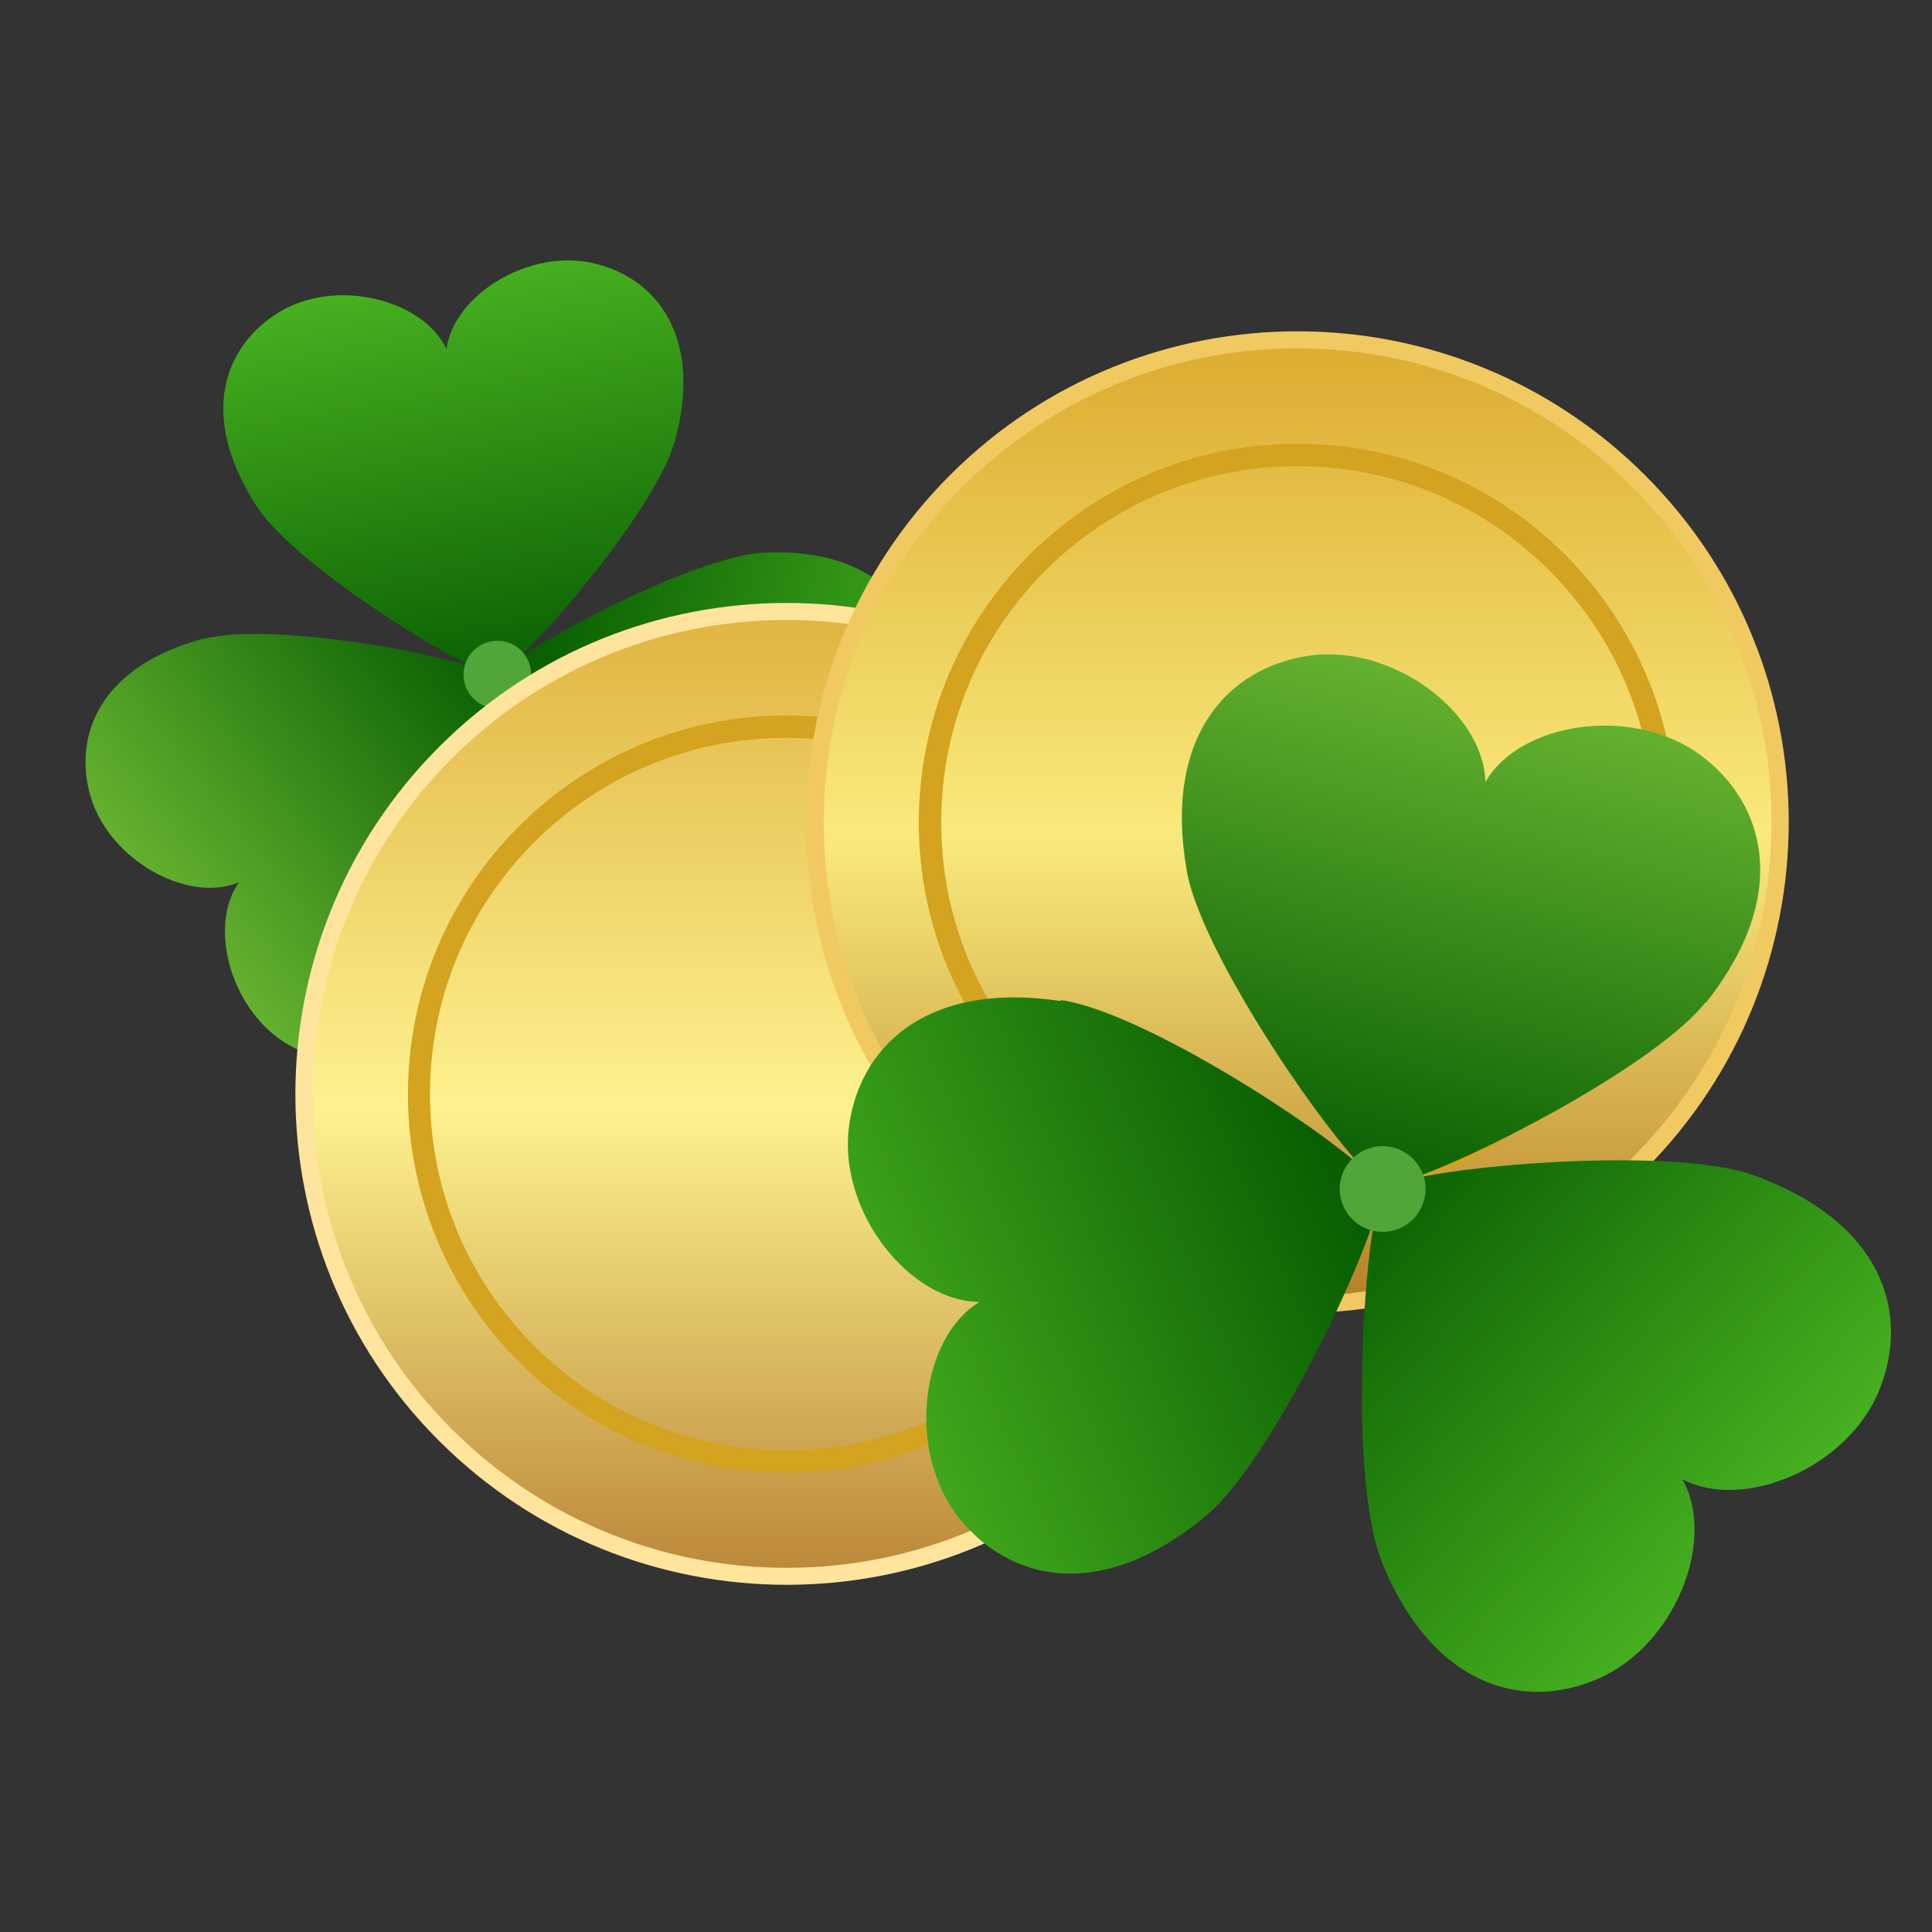
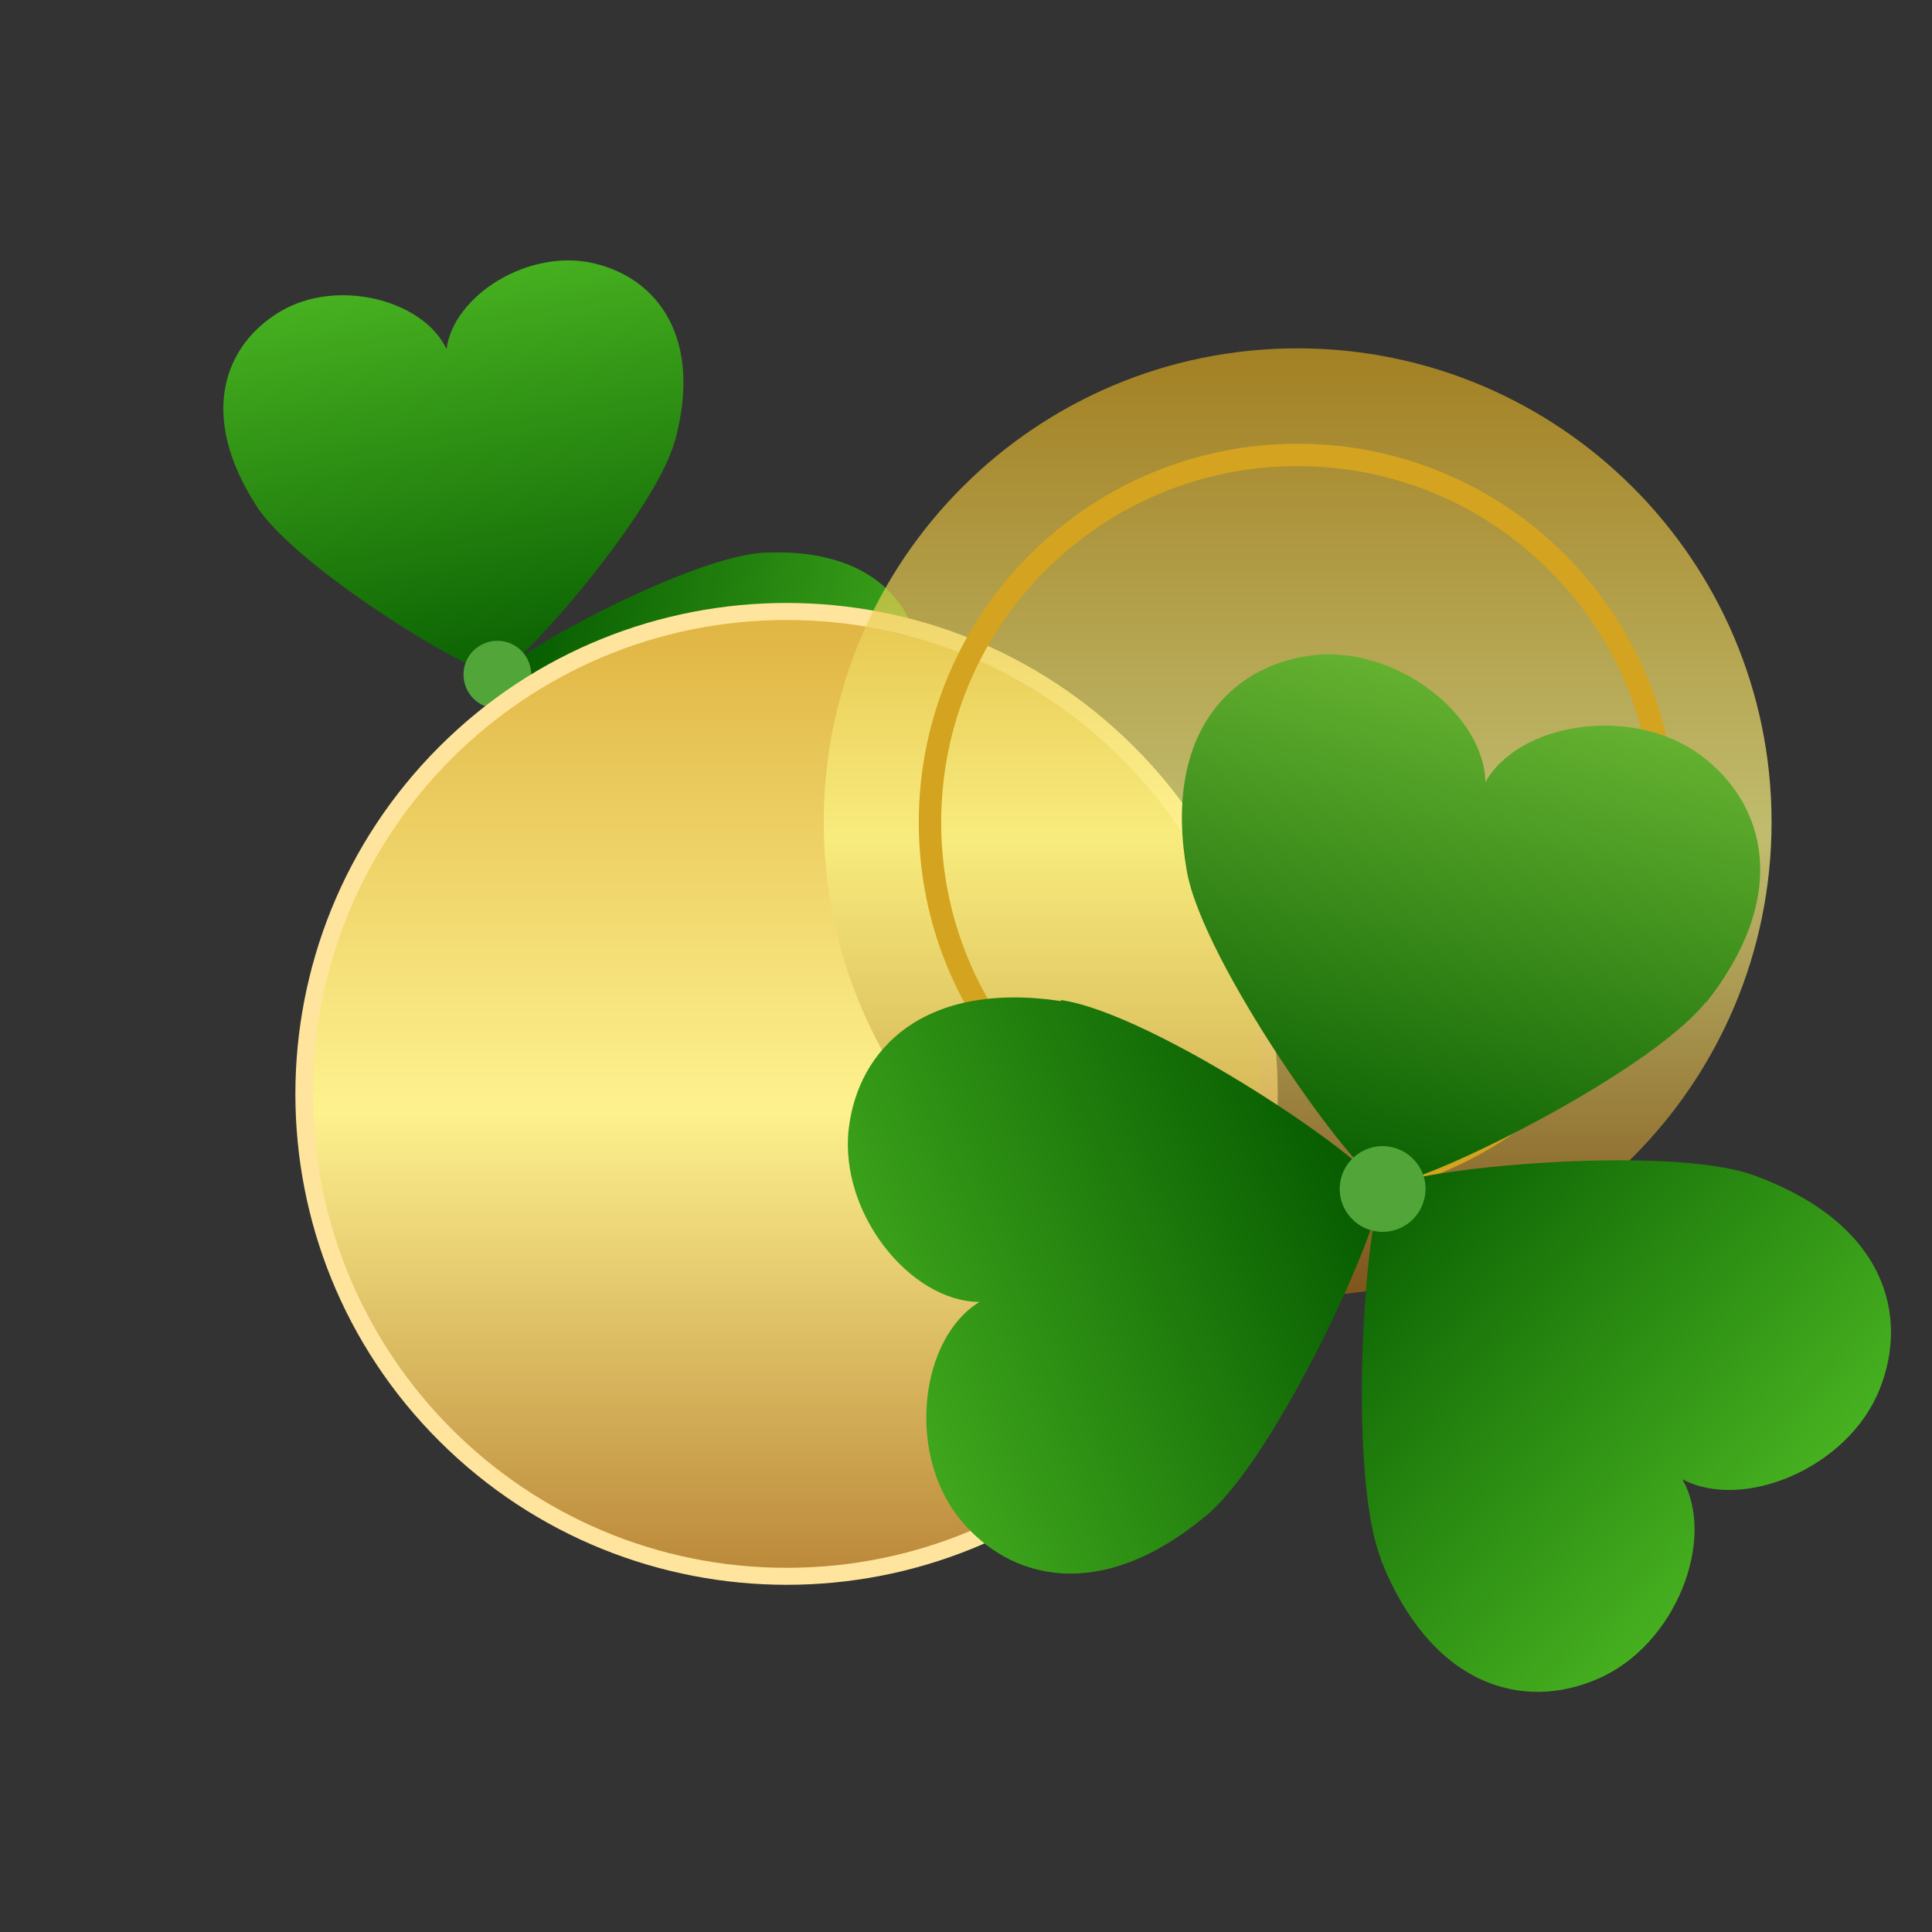
<svg xmlns="http://www.w3.org/2000/svg" width="50" height="50" viewBox="0 0 50 50" fill="none">
  <rect x="0" y="0" width="50" height="50" fill="#333333" stroke="none" />
  <g clip-path="url(#clip0_10708_11447)">
-     <path d="M5.299 16.531C7.139 16.05 12.405 17.079 12.76 17.505C12.771 17.513 12.777 17.526 12.784 17.54L12.816 17.564C13.162 18 13.018 23.367 12.151 25.058C10.861 27.573 8.946 27.855 7.508 27.062C5.993 26.227 5.362 23.99 6.185 22.833C4.883 23.386 2.839 22.278 2.346 20.62C1.883 19.044 2.576 17.23 5.311 16.515L5.303 16.526L5.299 16.531Z" fill="url(#paint0_linear_10708_11447)" />
    <path d="M15.792 24.5C14.447 23.143 12.715 18.072 12.909 17.55C12.911 17.535 12.919 17.525 12.933 17.518C12.931 17.509 12.934 17.494 12.941 17.474C13.154 16.959 17.866 14.398 19.765 14.304C22.59 14.166 23.792 15.682 23.831 17.322C23.863 19.049 22.245 20.716 20.838 20.58C21.961 21.436 22.032 23.752 20.843 25.007C19.711 26.198 17.794 26.504 15.809 24.488L15.804 24.485L15.792 24.5Z" fill="url(#paint1_linear_10708_11447)" />
    <path d="M17.457 11.435C16.948 13.271 13.427 17.316 12.88 17.411C12.87 17.413 12.851 17.415 12.846 17.411C12.842 17.417 12.829 17.423 12.806 17.431C12.26 17.503 7.678 14.704 6.646 13.108C5.105 10.726 5.82 8.928 7.232 8.074C8.71 7.178 10.96 7.758 11.556 9.035C11.737 7.635 13.706 6.409 15.39 6.82C16.989 7.201 18.209 8.714 17.462 11.439L17.457 11.435Z" fill="url(#paint2_linear_10708_11447)" />
    <path d="M12.325 16.776C12.705 16.471 13.257 16.536 13.557 16.913C13.857 17.29 13.796 17.845 13.42 18.145C13.043 18.445 12.488 18.385 12.188 18.008C11.888 17.631 11.943 17.072 12.325 16.776Z" fill="#51A539" />
    <path d="M29.348 37.294C24.388 42.255 16.338 42.255 11.368 37.294C6.398 32.334 6.408 24.285 11.368 19.325C16.328 14.364 24.378 14.364 29.348 19.325C34.308 24.285 34.308 32.334 29.348 37.304V37.294Z" fill="#FFE49D" />
    <path d="M20.358 40.575C13.588 40.575 8.098 35.085 8.098 28.305C8.098 21.525 13.588 16.045 20.358 16.045C27.128 16.045 32.628 21.535 32.628 28.305C32.628 35.075 27.138 40.575 20.358 40.575Z" fill="url(#paint3_linear_10708_11447)" fill-opacity="0.7" />
-     <path d="M30.158 28.315C30.158 22.905 25.768 18.515 20.358 18.515C14.948 18.515 10.558 22.905 10.558 28.315C10.558 33.725 14.948 38.115 20.358 38.115C25.768 38.115 30.158 33.725 30.158 28.315ZM20.348 37.535C17.888 37.535 15.568 36.575 13.828 34.835C12.088 33.095 11.128 30.775 11.128 28.315C11.128 25.855 12.088 23.535 13.828 21.795C15.568 20.055 17.888 19.095 20.348 19.095C22.808 19.095 25.128 20.055 26.868 21.795C28.608 23.535 29.568 25.845 29.568 28.315C29.568 30.785 28.608 33.095 26.868 34.835C25.128 36.575 22.808 37.535 20.348 37.535Z" fill="#D4A31F" />
-     <path d="M42.569 30.264C37.608 35.224 29.558 35.224 24.588 30.264C19.619 25.304 19.628 17.254 24.588 12.294C29.549 7.334 37.599 7.334 42.569 12.294C47.538 17.254 47.529 25.304 42.569 30.274V30.264Z" fill="#F0C961" />
    <path d="M33.578 33.545C26.808 33.545 21.318 28.055 21.318 21.275C21.318 14.495 26.808 9.015 33.578 9.015C40.348 9.015 45.848 14.505 45.848 21.275C45.848 28.045 40.358 33.545 33.578 33.545Z" fill="url(#paint4_linear_10708_11447)" fill-opacity="0.7" />
    <path d="M43.378 21.284C43.378 15.874 38.988 11.484 33.578 11.484C28.168 11.484 23.778 15.874 23.778 21.284C23.778 26.694 28.168 31.084 33.578 31.084C38.988 31.084 43.378 26.694 43.378 21.284ZM33.578 30.504C31.118 30.504 28.798 29.544 27.058 27.804C25.318 26.064 24.358 23.744 24.358 21.284C24.358 18.824 25.318 16.504 27.058 14.764C28.798 13.024 31.118 12.064 33.578 12.064C36.038 12.064 38.358 13.024 40.098 14.764C41.838 16.504 42.798 18.814 42.798 21.284C42.798 23.754 41.838 26.064 40.098 27.804C38.358 29.544 36.038 30.504 33.578 30.504Z" fill="#D4A31F" />
    <path d="M44.147 25.931C42.653 27.821 36.544 30.799 35.861 30.639C35.844 30.639 35.827 30.631 35.81 30.622H35.76C35.076 30.445 31.128 24.91 30.714 22.539C30.098 19.012 31.82 17.266 33.878 16.97C36.047 16.658 38.392 18.439 38.443 20.236C39.337 18.683 42.248 18.244 44.012 19.544C45.682 20.784 46.366 23.147 44.147 25.956V25.939V25.931Z" fill="url(#paint5_linear_10708_11447)" />
    <path d="M27.457 25.881C29.853 26.227 35.473 30.032 35.675 30.707C35.684 30.724 35.684 30.741 35.675 30.758C35.684 30.766 35.692 30.783 35.7 30.808C35.878 31.492 33.068 37.676 31.22 39.221C28.47 41.516 26.099 40.9 24.808 39.271C23.458 37.55 23.82 34.63 25.348 33.694C23.559 33.685 21.72 31.399 21.964 29.222C22.201 27.155 23.905 25.383 27.449 25.906H27.457V25.881Z" fill="url(#paint6_linear_10708_11447)" />
    <path d="M35.743 40.359C34.857 38.114 35.329 31.339 35.81 30.825C35.819 30.816 35.836 30.799 35.844 30.799C35.844 30.791 35.853 30.774 35.869 30.748C36.367 30.259 43.134 29.593 45.395 30.419C48.77 31.651 49.42 34.014 48.644 35.955C47.834 37.988 45.117 39.118 43.539 38.283C44.425 39.836 43.37 42.578 41.354 43.447C39.447 44.282 37.059 43.683 35.734 40.359H35.743Z" fill="url(#paint7_linear_10708_11447)" />
    <path d="M36.857 31.045C36.705 31.644 36.097 31.998 35.507 31.846C34.916 31.694 34.553 31.087 34.705 30.496C34.857 29.906 35.464 29.543 36.055 29.695C36.646 29.847 37.017 30.454 36.857 31.045Z" fill="#51A539" />
  </g>
  <defs>
    <linearGradient id="paint0_linear_10708_11447" x1="13.13" y1="17.569" x2="2.645" y2="25.931" gradientUnits="userSpaceOnUse">
      <stop offset="0.006" stop-color="#085E01" />
      <stop offset="1" stop-color="#7EC83D" />
    </linearGradient>
    <linearGradient id="paint1_linear_10708_11447" x1="12.663" y1="17.634" x2="27.175" y2="21.075" gradientUnits="userSpaceOnUse">
      <stop offset="0.059" stop-color="#085E01" />
      <stop offset="1" stop-color="#55C327" />
    </linearGradient>
    <linearGradient id="paint2_linear_10708_11447" x1="12.928" y1="17.834" x2="9.914" y2="1.37" gradientUnits="userSpaceOnUse">
      <stop stop-color="#085E01" />
      <stop offset="0.791" stop-color="#55C327" />
    </linearGradient>
    <linearGradient id="paint3_linear_10708_11447" x1="20.326" y1="16.063" x2="20.326" y2="40.517" gradientUnits="userSpaceOnUse">
      <stop stop-color="#D4A31F" />
      <stop offset="0.01" stop-color="#D4A31F" />
      <stop offset="0.51" stop-color="#FDF787" />
      <stop offset="0.52" stop-color="#FDF787" />
      <stop offset="1" stop-color="#A06411" />
    </linearGradient>
    <linearGradient id="paint4_linear_10708_11447" x1="33.511" y1="9.049" x2="33.511" y2="33.503" gradientUnits="userSpaceOnUse">
      <stop stop-color="#D4A31F" />
      <stop offset="0.01" stop-color="#D4A31F" />
      <stop offset="0.51" stop-color="#FDF787" />
      <stop offset="0.52" stop-color="#FDF787" />
      <stop offset="1" stop-color="#A06411" />
    </linearGradient>
    <linearGradient id="paint5_linear_10708_11447" x1="35.438" y1="30.856" x2="39.657" y2="14.403" gradientUnits="userSpaceOnUse">
      <stop offset="0.006" stop-color="#085E01" />
      <stop offset="1" stop-color="#7EC83D" />
    </linearGradient>
    <linearGradient id="paint6_linear_10708_11447" x1="35.86" y1="30.435" x2="18.563" y2="38.029" gradientUnits="userSpaceOnUse">
      <stop offset="0.059" stop-color="#085E01" />
      <stop offset="1" stop-color="#55C327" />
    </linearGradient>
    <linearGradient id="paint7_linear_10708_11447" x1="35.438" y1="30.434" x2="51.048" y2="44.778" gradientUnits="userSpaceOnUse">
      <stop stop-color="#085E01" />
      <stop offset="0.791" stop-color="#55C327" />
    </linearGradient>
    <clipPath id="clip0_10708_11447">
      <rect width="50" height="50" fill="white" />
    </clipPath>
  </defs>
</svg>